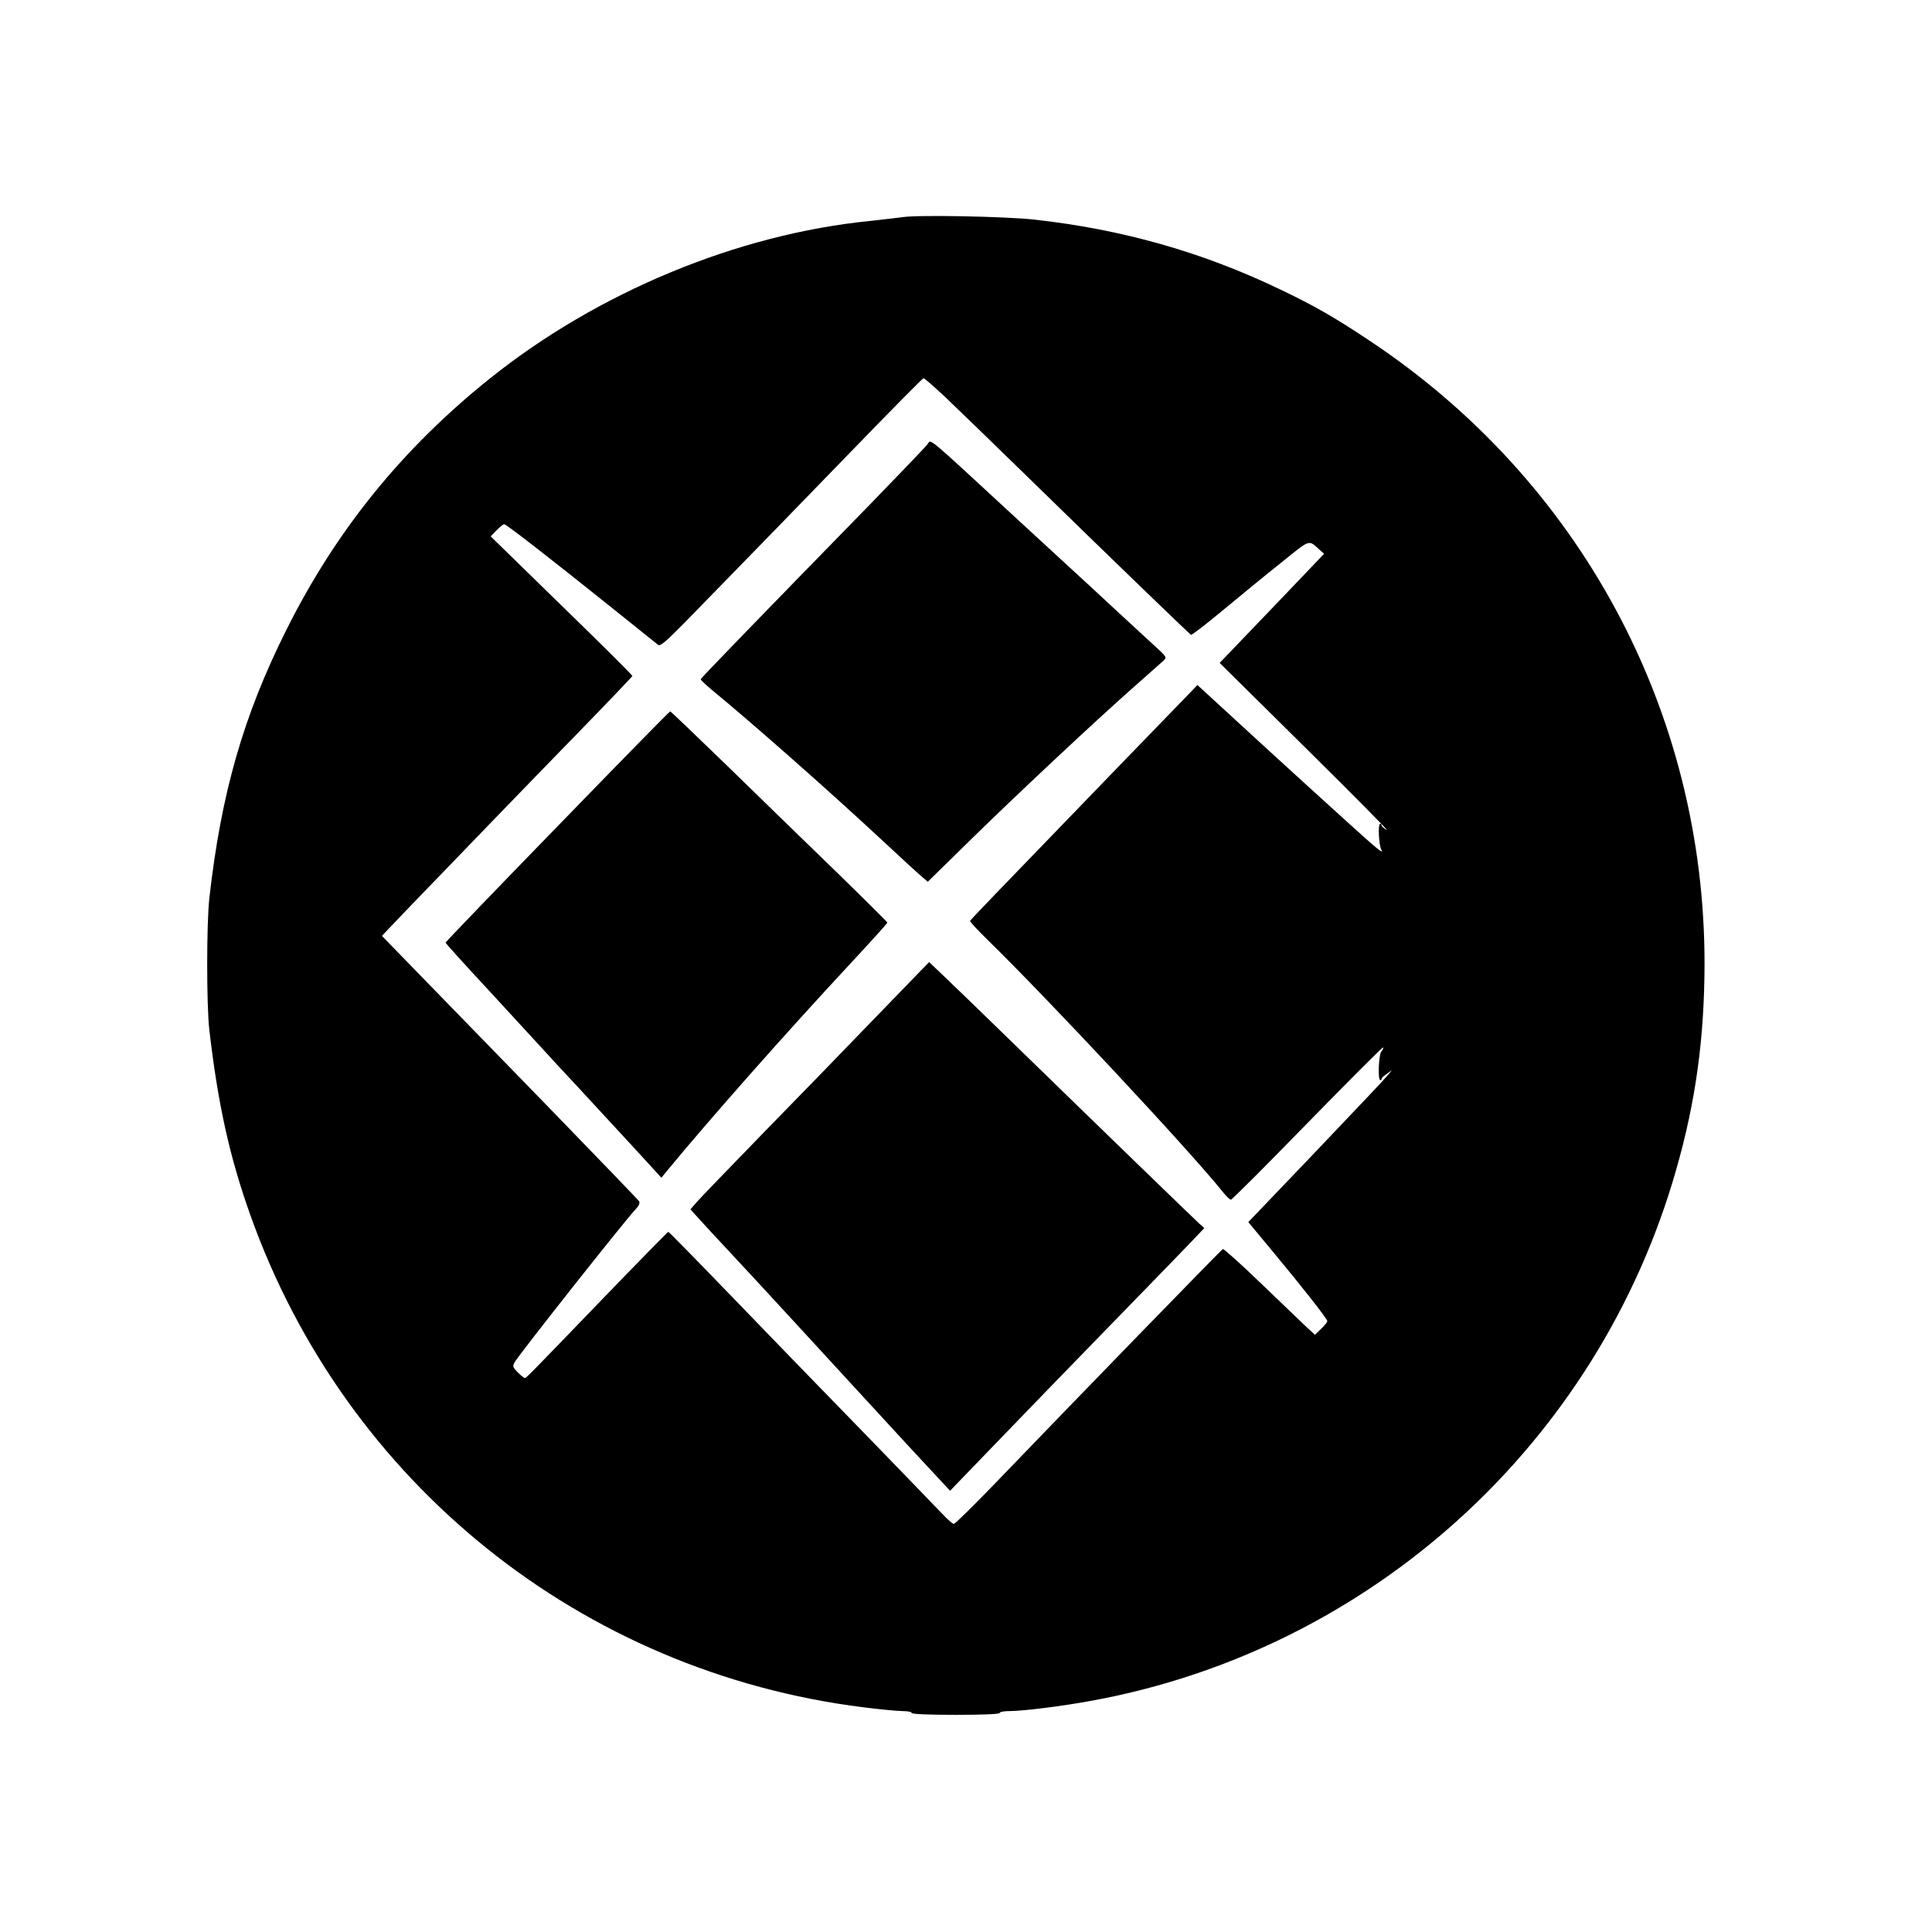
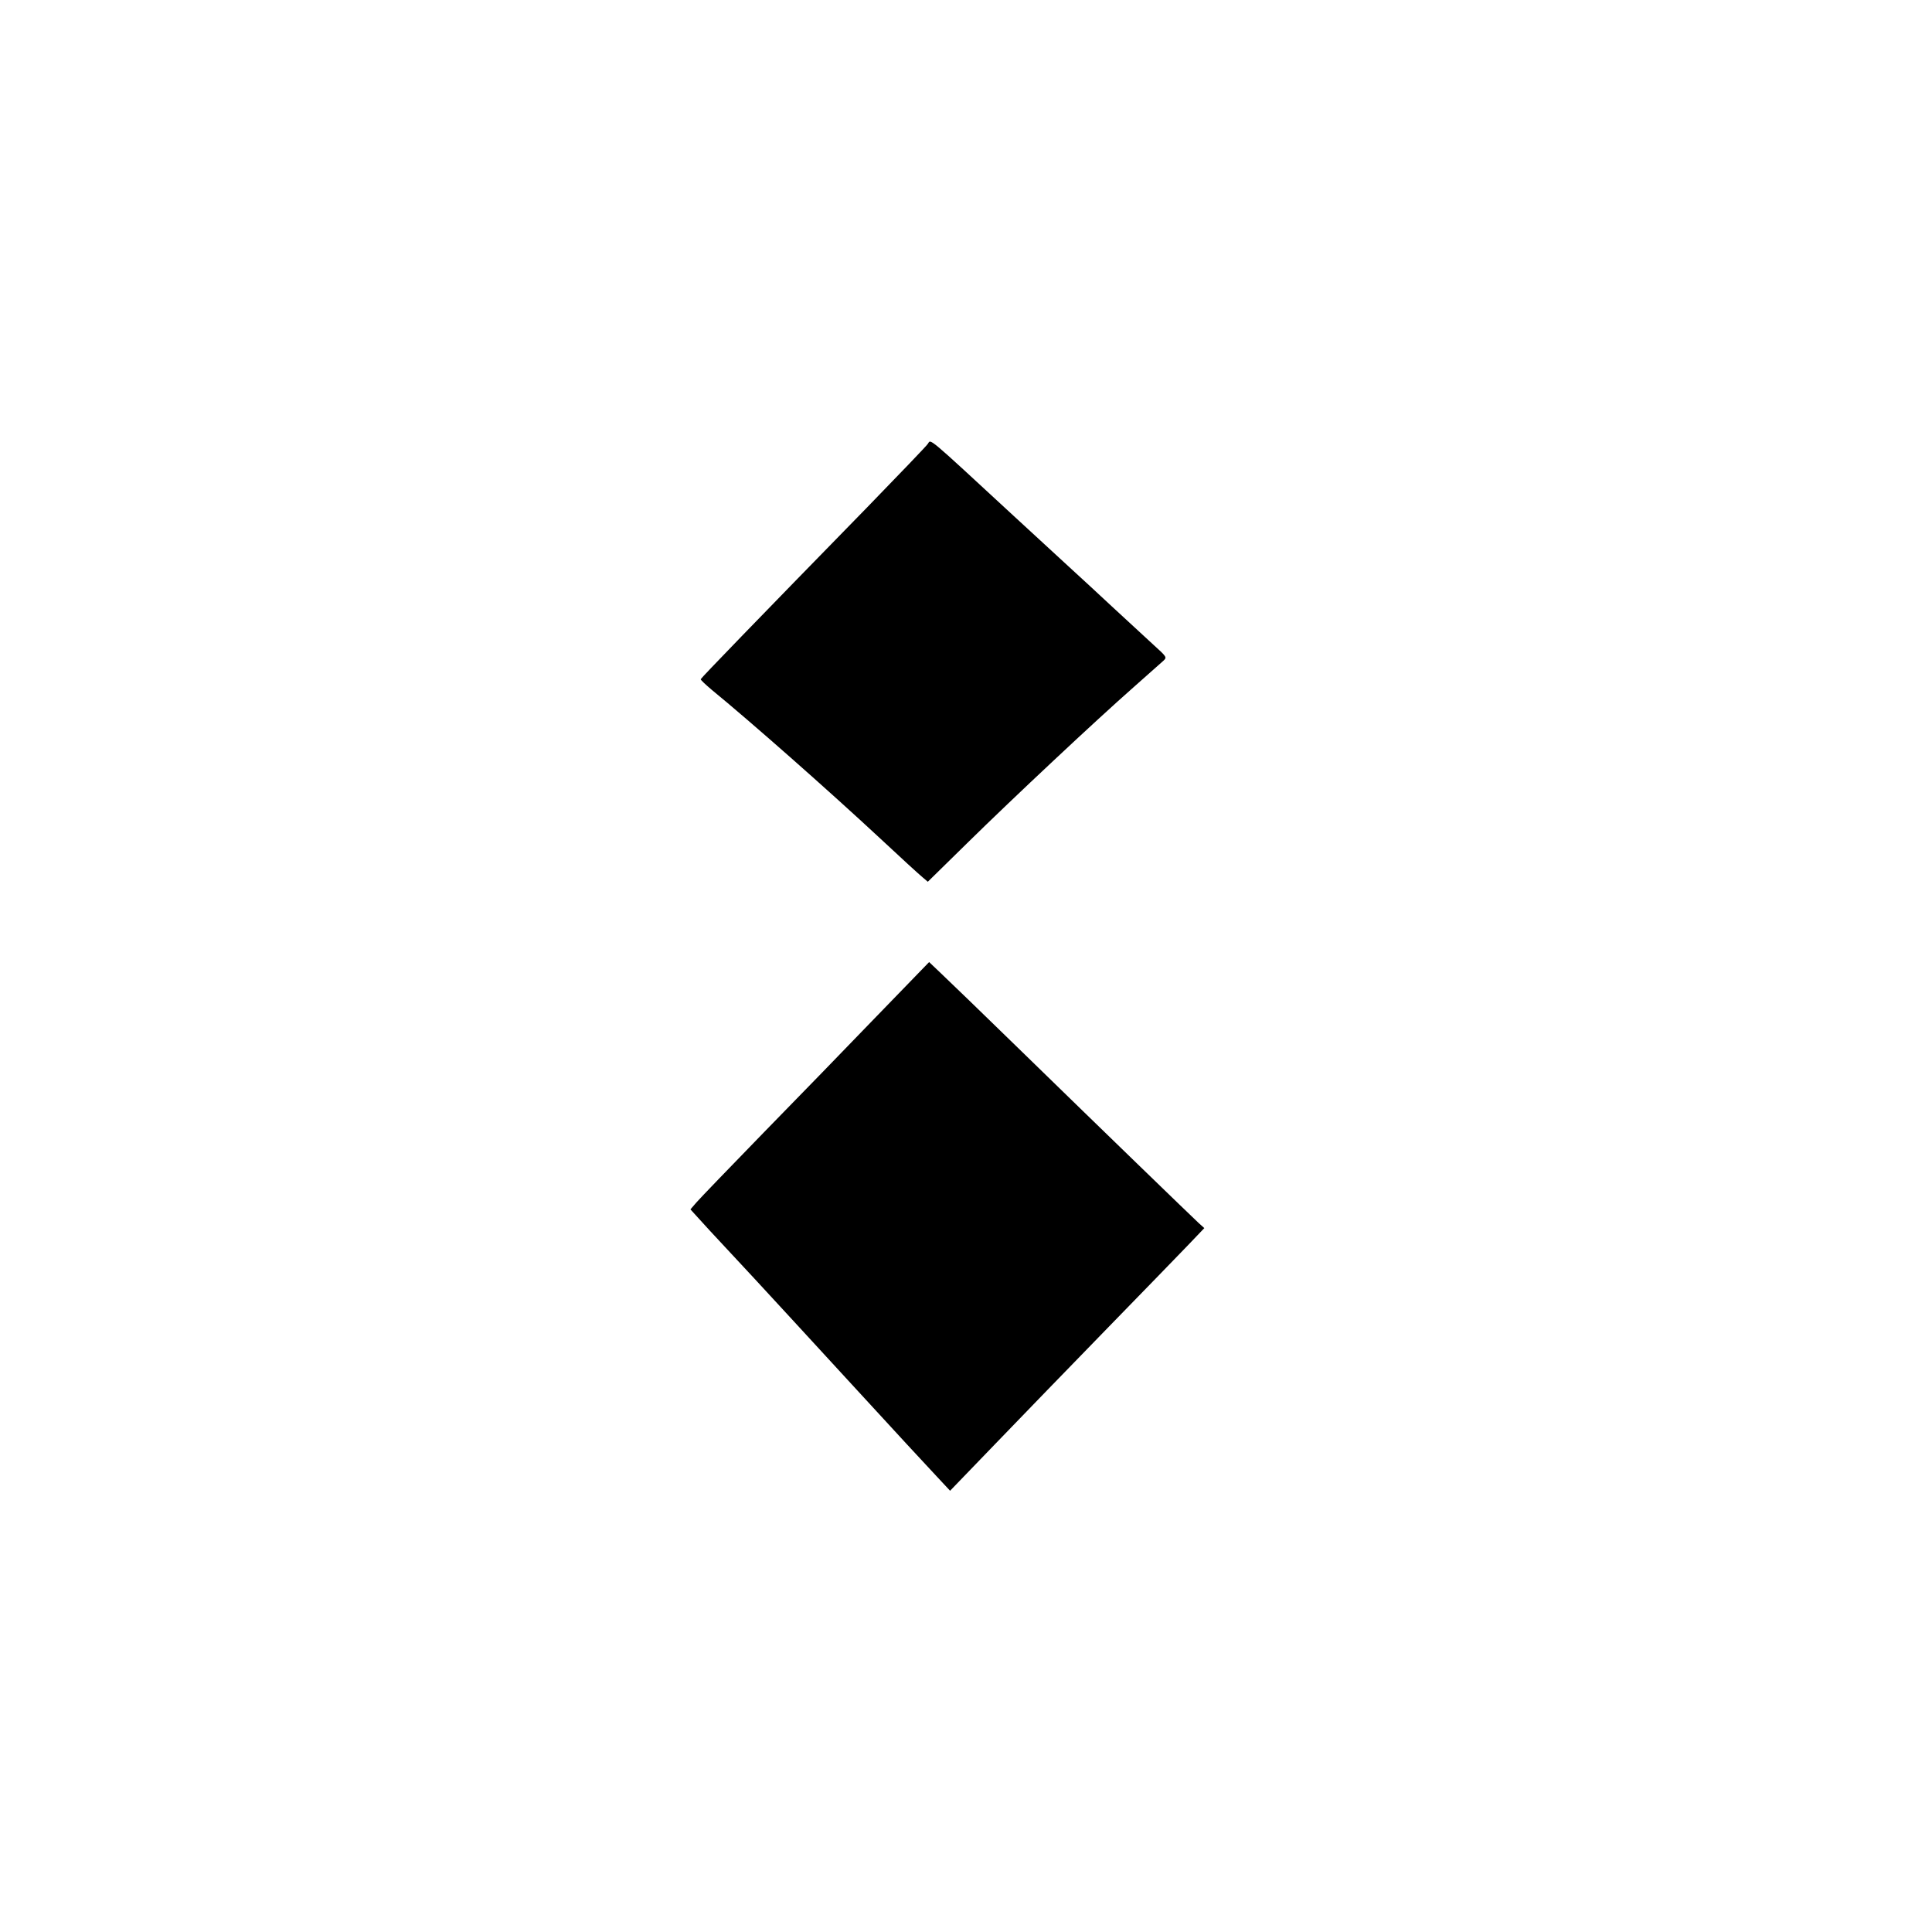
<svg xmlns="http://www.w3.org/2000/svg" version="1.0" width="1032pt" height="1032pt" viewBox="0 0 1032 1032" preserveAspectRatio="xMidYMid meet">
  <g transform="translate(0,1032) scale(0.1,-0.1)" fill="#000000" stroke="none">
-     <path d="M4820 9160 c-30 -4 -107 -13 -170 -20 -709 -70 -1459 -381 -2036 -844 -465 -373 -817 -807 -1082 -1336 -231 -460 -351 -877 -414 -1440 -15 -139 -15 -567 0 -700 46 -397 108 -678 218 -987 509 -1433 1769 -2445 3278 -2633 88 -11 181 -20 208 -20 26 0 48 -4 48 -10 0 -6 85 -10 235 -10 150 0 235 4 235 10 0 6 23 10 51 10 73 0 282 26 444 56 1490 274 2702 1375 3118 2834 105 366 151 704 152 1100 1 1350 -665 2586 -1795 3334 -186 124 -294 185 -472 270 -416 200 -845 321 -1313 373 -157 17 -621 26 -705 13z m225 -957 c57 -54 260 -251 452 -438 436 -426 856 -831 865 -836 4 -2 81 57 170 131 90 75 229 189 311 254 160 129 145 124 206 69 l24 -21 -233 -244 c-129 -134 -254 -265 -279 -291 l-46 -48 460 -455 c253 -250 448 -447 433 -438 -16 9 -28 20 -28 25 0 5 -3 9 -7 9 -14 0 -8 -114 6 -140 10 -17 -6 -7 -49 30 -71 61 -565 511 -789 718 l-145 133 -41 -43 c-23 -24 -190 -196 -371 -383 -704 -728 -799 -827 -802 -834 -1 -5 39 -48 89 -97 323 -315 1087 -1133 1261 -1351 18 -23 38 -42 43 -41 6 0 190 184 409 409 220 225 401 407 404 404 3 -2 -1 -12 -9 -21 -15 -18 -20 -154 -6 -154 4 0 7 3 7 8 0 4 13 16 28 26 l27 20 -20 -25 c-11 -13 -54 -60 -96 -104 -133 -141 -521 -548 -587 -616 l-64 -67 128 -154 c163 -196 294 -363 294 -375 0 -5 -15 -24 -33 -41 l-33 -32 -56 52 c-30 29 -139 133 -241 231 -103 99 -190 177 -195 175 -8 -3 -791 -809 -1216 -1251 -115 -119 -214 -217 -221 -217 -7 0 -36 26 -65 57 -30 32 -214 222 -409 423 -196 201 -511 526 -701 723 -189 196 -347 357 -350 357 -3 0 -161 -161 -350 -357 -434 -450 -408 -423 -418 -423 -4 0 -21 14 -37 30 -27 28 -28 32 -15 55 34 55 583 749 642 812 21 22 27 36 22 46 -5 8 -223 234 -484 503 -261 268 -568 584 -683 702 l-207 213 147 154 c333 345 633 656 903 933 157 161 286 297 288 301 1 4 -169 173 -378 376 l-379 370 31 32 c18 18 36 33 41 33 11 0 230 -170 566 -439 134 -108 250 -200 257 -206 11 -8 42 19 137 115 398 408 550 564 892 917 209 216 384 393 388 393 5 0 55 -44 112 -97z" />
    <path d="M4956 7949 c-8 -12 -154 -164 -323 -338 -584 -598 -888 -912 -890 -919 -1 -4 26 -29 59 -57 202 -165 626 -539 901 -795 109 -102 211 -195 226 -207 l27 -23 210 206 c245 241 689 657 889 833 77 68 149 132 160 142 19 18 18 20 -55 86 -41 38 -140 129 -220 203 -80 74 -174 162 -210 194 -36 33 -177 163 -315 290 -474 438 -441 410 -459 385z" />
-     <path d="M2977 5905 c-329 -338 -597 -617 -597 -620 0 -4 107 -122 238 -263 130 -141 259 -281 287 -312 27 -30 110 -120 185 -200 74 -80 204 -221 289 -313 l154 -168 31 38 c220 267 632 734 985 1113 105 113 191 208 191 212 0 3 -125 127 -277 275 -152 147 -412 400 -577 561 -165 160 -303 292 -306 292 -4 0 -275 -277 -603 -615z" />
-     <path d="M4684 4893 c-153 -159 -425 -439 -605 -623 -179 -184 -341 -352 -359 -373 l-32 -37 103 -113 c57 -61 165 -177 239 -257 74 -80 308 -334 520 -565 211 -230 416 -452 455 -493 l70 -75 245 254 c135 140 402 416 595 614 193 198 388 399 434 447 l84 88 -29 26 c-43 40 -514 496 -944 915 -206 201 -403 391 -436 422 l-61 58 -279 -288z" />
+     <path d="M4684 4893 c-153 -159 -425 -439 -605 -623 -179 -184 -341 -352 -359 -373 l-32 -37 103 -113 c57 -61 165 -177 239 -257 74 -80 308 -334 520 -565 211 -230 416 -452 455 -493 l70 -75 245 254 c135 140 402 416 595 614 193 198 388 399 434 447 l84 88 -29 26 c-43 40 -514 496 -944 915 -206 201 -403 391 -436 422 l-61 58 -279 -288" />
  </g>
</svg>